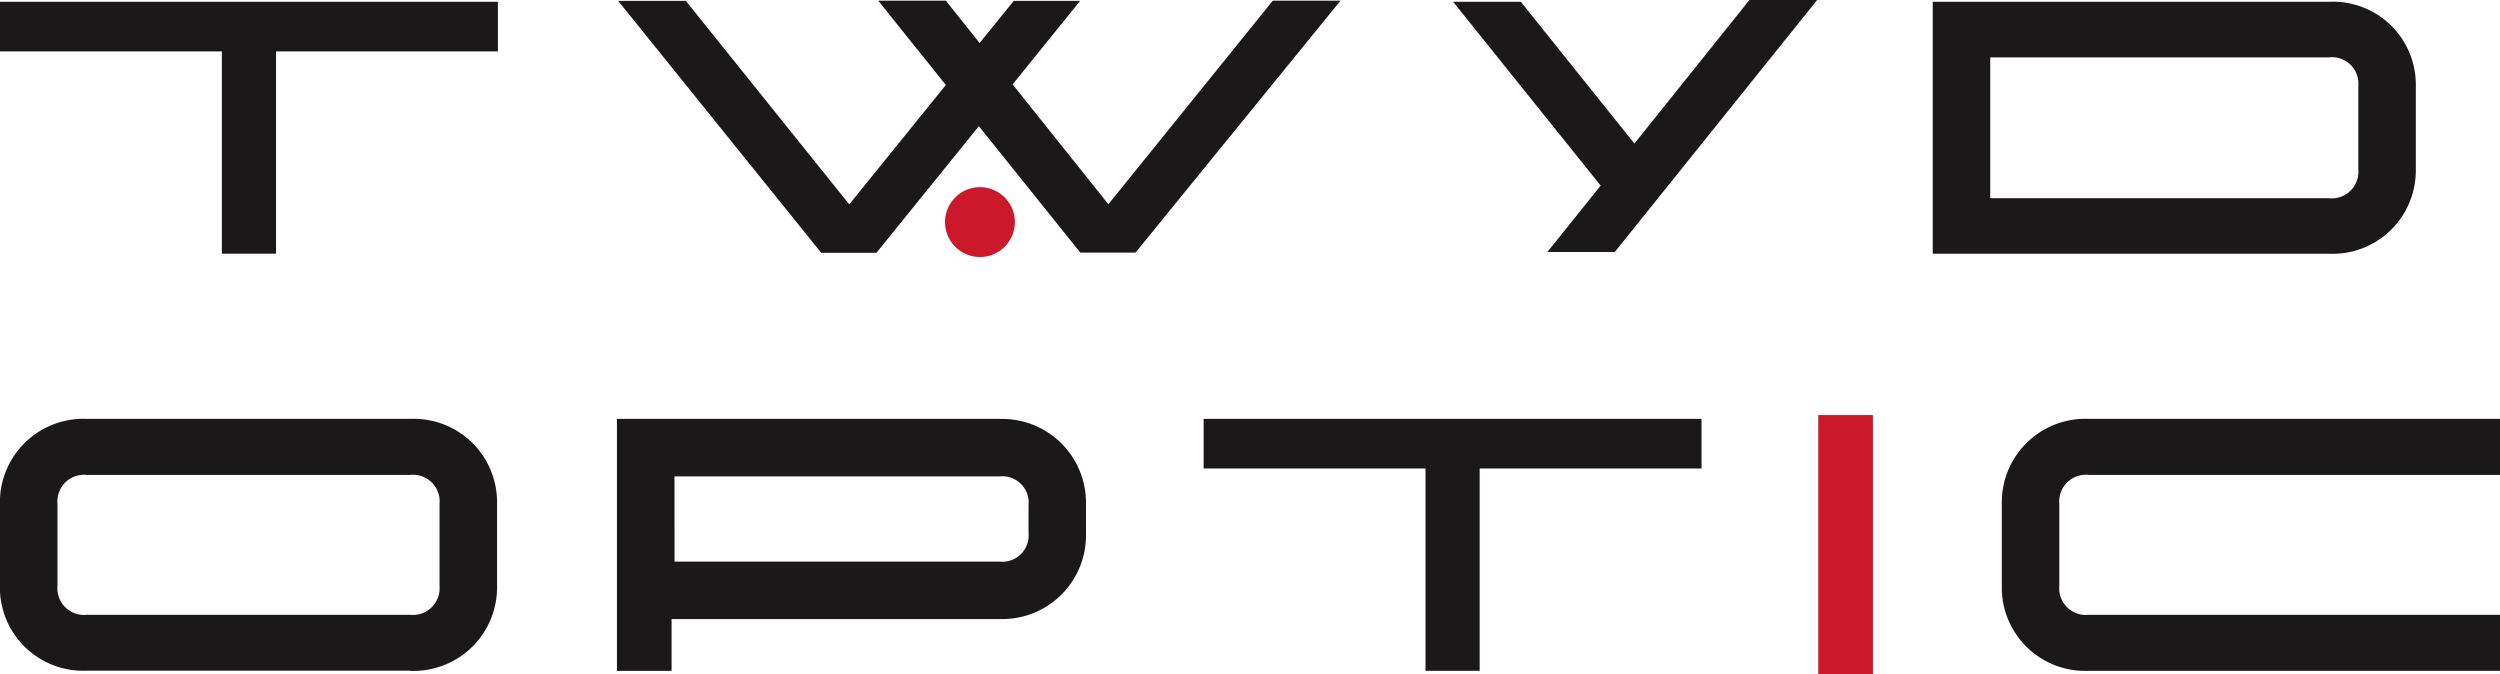
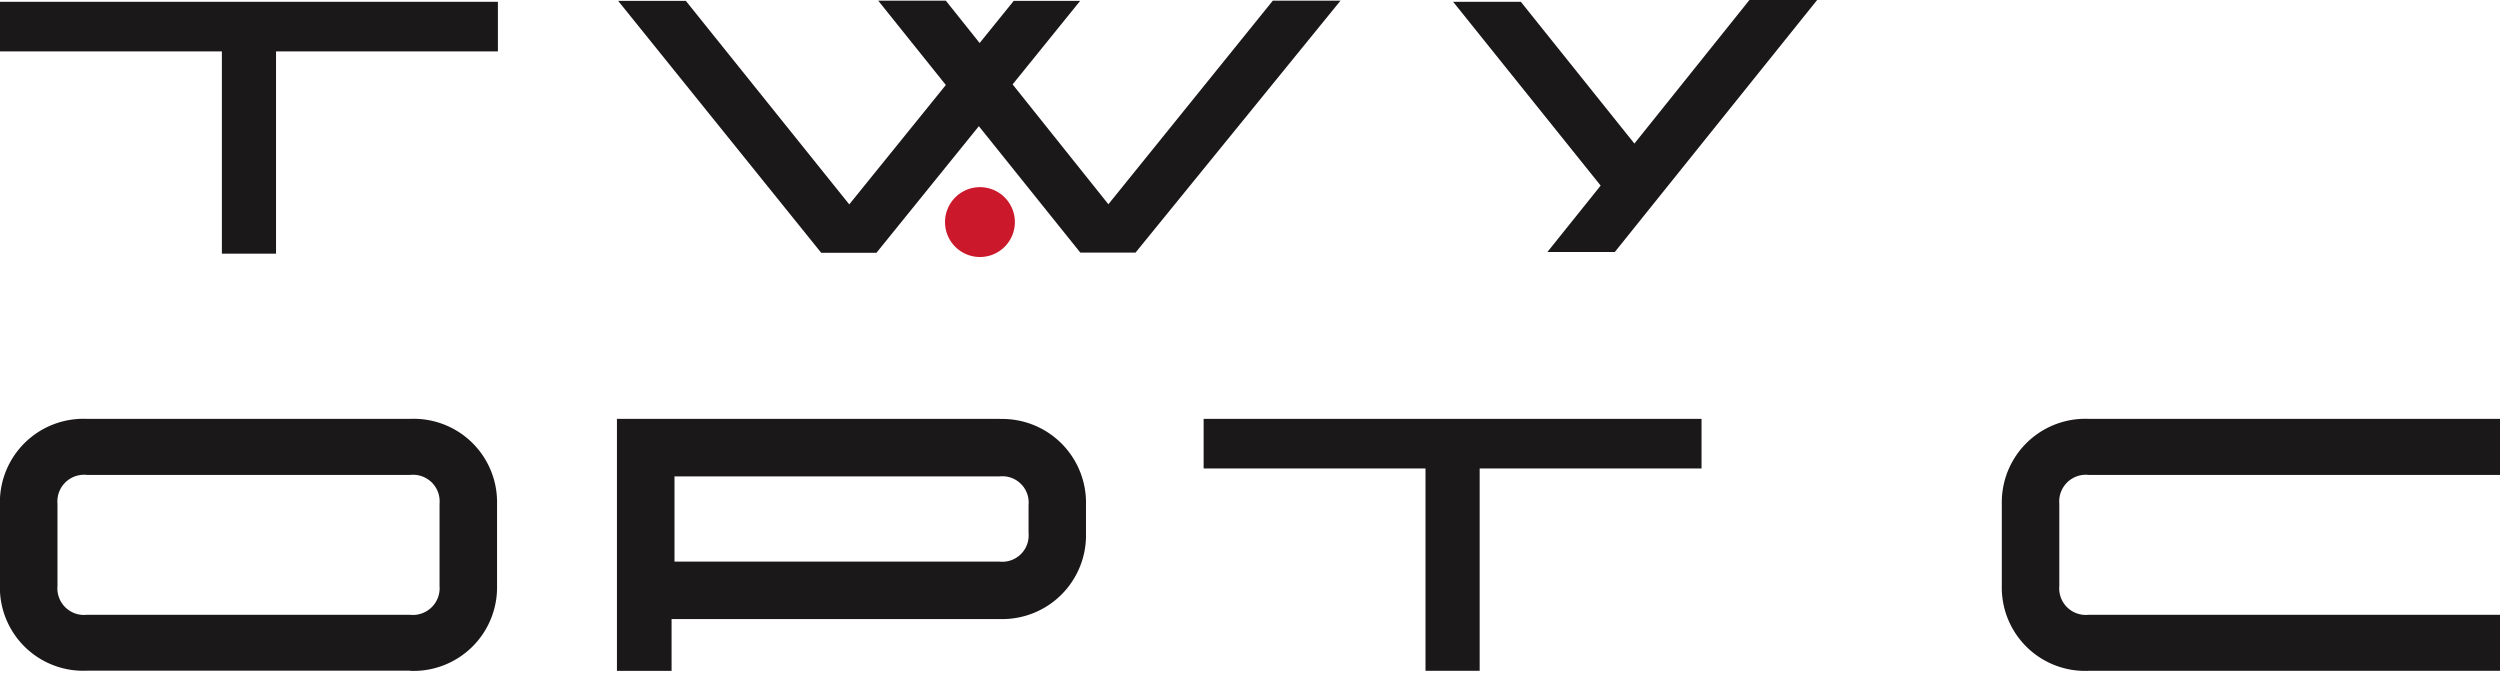
<svg xmlns="http://www.w3.org/2000/svg" width="95.775" height="25.823" viewBox="0 0 95.775 25.823">
  <g data-name="Groupe 2620">
    <path data-name="Tracé 45" d="M560.807.521v1.9h8.5v7.752h2.075V2.422h8.5V.521z" transform="translate(-514.696 15.526)" style="fill:#1a1818" />
-     <path data-name="Rectangle 140" transform="translate(69.658 15.902)" style="fill:#cc182b" d="M0 0h2.092v9.921H0z" />
    <path data-name="Tracé 46" d="M0 .52v1.9h8.5v7.751h2.075v-7.75h8.5V.52z" transform="translate(0 -.452)" style="fill:#1a1818" />
    <path data-name="Tracé 47" d="m109.818.363-6.3 7.8-3.669-4.592 2.588-3.2h-2.545l-1.306 1.615L97.29.363H94.7l2.591 3.231-3.7 4.574L87.33.371h-2.593l7.78 9.652h2.115l3.924-4.851 3.887 4.843h2.115l7.853-9.652z" transform="translate(-61.056 -.338)" style="fill:#1a1818" />
    <path data-name="Tracé 48" d="m210.557.273-4.407 5.5-4.35-5.43h-2.594l5.651 7.04-2.04 2.543h2.583l7.751-9.653z" transform="translate(-143.536 -.273)" style="fill:#1a1818" />
    <path data-name="Tracé 49" d="M689.311 10.173h-15.756a3.192 3.192 0 0 1-3.331-3.248V3.769a3.2 3.2 0 0 1 3.331-3.248h15.756v2.147h-15.756a1.021 1.021 0 0 0-1.128 1.1v3.158a1.018 1.018 0 0 0 1.128 1.1h15.756z" transform="translate(-593.535 15.526)" style="fill:#1a1818" />
    <path data-name="Tracé 50" d="M495.045.523h-14.669v9.652h2.093V8.191h12.576a3.209 3.209 0 0 0 3.3-3.3V3.826a3.209 3.209 0 0 0-3.3-3.3m1.1 4.365a1.01 1.01 0 0 1-1.109 1.1h-12.455V2.725h12.464a1.007 1.007 0 0 1 1.1 1.1z" transform="translate(-456.741 15.525)" style="fill:#1a1818" />
-     <path data-name="Tracé 51" d="M267.154 8.045h12.965a1.021 1.021 0 0 0 1.137-1.091V3.74a1.013 1.013 0 0 0-1.129-1.09h-12.973zm12.973 2.128h-15.176V.521h15.176a3.177 3.177 0 0 1 3.331 3.219v3.214a3.191 3.191 0 0 1-3.331 3.219" transform="translate(-190.908 -.452)" style="fill:#1a1818" />
    <path data-name="Tracé 52" d="M130.9 28.608a1.338 1.338 0 1 0-1.338-1.338 1.338 1.338 0 0 0 1.338 1.338" transform="translate(-93.358 -18.762)" style="fill:#cc182b" />
    <path data-name="Tracé 53" d="M399.135 2.668a1.021 1.021 0 0 0-1.129 1.1v3.158a1.018 1.018 0 0 0 1.129 1.1h12.371a1.024 1.024 0 0 0 1.137-1.1V3.769a1.018 1.018 0 0 0-1.129-1.1zm12.38 7.5h-12.38a3.193 3.193 0 0 1-3.335-3.242V3.769a3.2 3.2 0 0 1 3.335-3.248h12.38a3.193 3.193 0 0 1 3.331 3.248v3.157a3.2 3.2 0 0 1-3.331 3.248" transform="translate(-395.804 15.526)" style="fill:#1a1818" />
  </g>
</svg>